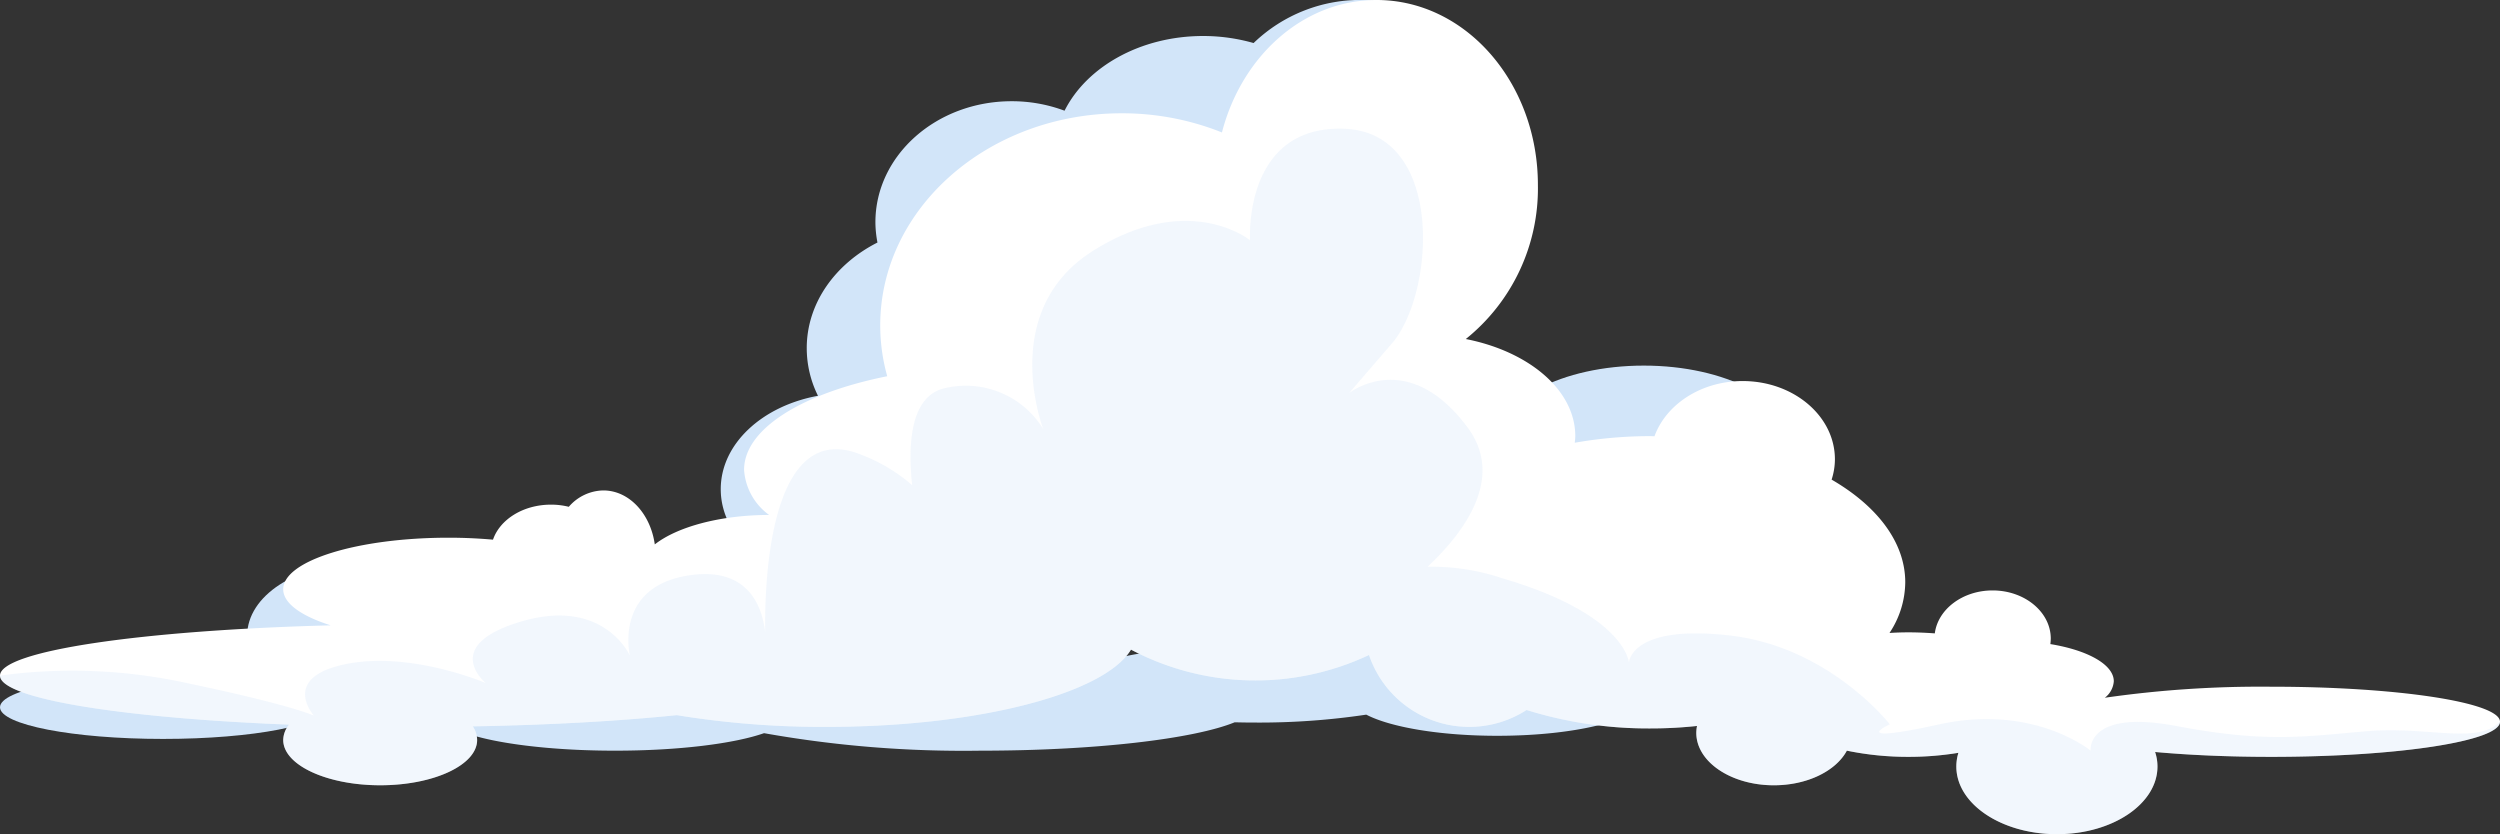
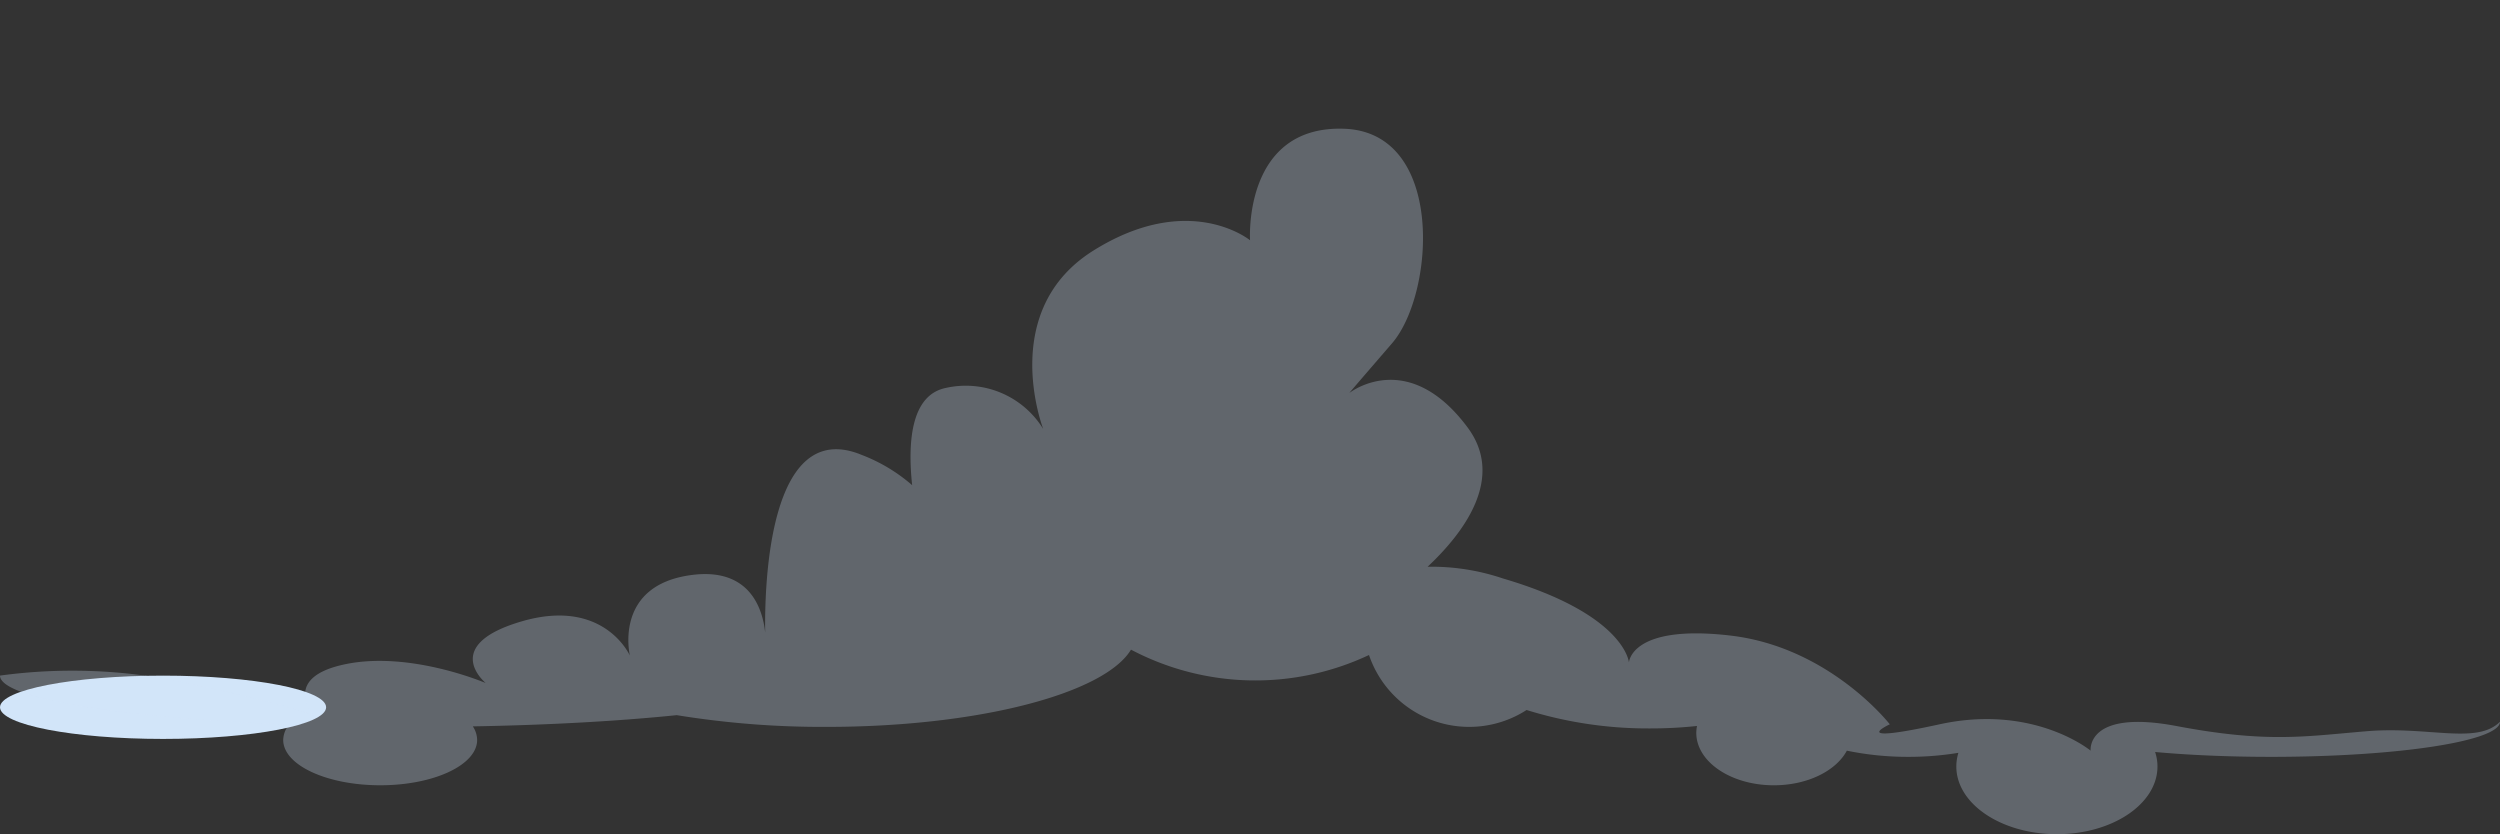
<svg xmlns="http://www.w3.org/2000/svg" width="242.75" height="81" viewBox="0 0 242.75 81">
  <rect x="0" y="0" width="242.75" height="81" fill="#333333" stroke="none" />
  <g id="Group_662" data-name="Group 662" transform="translate(-269.378 -588.387)">
    <g id="Group_661" data-name="Group 661">
-       <ellipse id="Ellipse_14" data-name="Ellipse 14" cx="14.385" cy="7.563" rx="14.385" ry="7.563" transform="translate(414.607 623.887)" fill="#d2e5f9" />
-       <path id="Path_256" data-name="Path 256" d="M351.7,645.22c6.816,0,12.341-4.179,12.341-9.333a7.189,7.189,0,0,0-.255-1.9c6.744-.858,11.922-5.8,11.922-11.792a10.3,10.3,0,0,0-.375-2.708A11.984,11.984,0,0,0,380.1,613.8a17.637,17.637,0,0,0,6.113,1.083c5.256,0,9.845-2.226,12.388-5.545a16.957,16.957,0,0,0,3.216.316c7.456,0,13.5-4.762,13.5-10.636s-6.044-10.635-13.5-10.635a14.955,14.955,0,0,0-10.715,4.184,17.855,17.855,0,0,0-4.889-.684c-6.115,0-11.335,3.006-13.466,7.254a14.622,14.622,0,0,0-5.14-.921c-7.305,0-13.227,5.261-13.227,11.751a10.508,10.508,0,0,0,.2,1.969c-4.106,2.081-6.867,5.891-6.867,10.259a10.4,10.4,0,0,0,1.091,4.624c-5.414.989-9.441,4.666-9.441,9.064C339.361,641.041,344.886,645.22,351.7,645.22Z" fill="#d2e5f9" />
-       <path id="Path_257" data-name="Path 257" d="M414.77,652.434a47.286,47.286,0,0,0-7.684.589c-2.993-1.2-8.953-2.018-15.826-2.018-6.493,0-12.161.732-15.294,1.824-3.457-.271-7.32-.424-11.4-.424-11.317,0-20.982,1.171-24.865,2.824a66.472,66.472,0,0,0-10.593-.771c-9.24,0-16.732,1.526-16.732,3.41s7.492,3.41,16.732,3.41c6.178,0,11.56-.684,14.459-1.7a110.213,110.213,0,0,0,21,1.7c11.161,0,20.718-1.138,24.7-2.756.654.016,1.316.026,1.989.026a70.139,70.139,0,0,0,10.787-.769c2.329,1.216,7.145,2.054,12.723,2.054,7.855,0,14.223-1.656,14.223-3.7S422.625,652.434,414.77,652.434Z" fill="#d2e5f9" />
-     </g>
+       </g>
    <path id="Path_258" data-name="Path 258" d="M301.044,657.064c0,1.7-7.089,3.073-15.833,3.073s-15.833-1.376-15.833-3.073,7.089-3.073,15.833-3.073S301.044,655.367,301.044,657.064Z" fill="#d2e5f9" />
-     <path id="Path_259" data-name="Path 259" d="M314.711,650.1c0,3.845-4.776,6.963-10.667,6.963s-10.666-3.118-10.666-6.963,4.775-6.964,10.666-6.964S314.711,646.255,314.711,650.1Z" fill="#d2e5f9" />
-     <path id="Path_260" data-name="Path 260" d="M512.128,658.467c0,1.889-9.95,3.41-22.22,3.41-4.11,0-7.96-.17-11.27-.471a4.438,4.438,0,0,1,.23,1.41c0,3.63-4.37,6.571-9.76,6.571s-9.77-2.941-9.77-6.571a4.562,4.562,0,0,1,.2-1.33,29.778,29.778,0,0,1-4.85.391,29.327,29.327,0,0,1-5.98-.6c-1.05,1.96-3.82,3.361-7.09,3.361-4.16,0-7.53-2.281-7.53-5.09a3.7,3.7,0,0,1,.07-.67,41.856,41.856,0,0,1-4.53.24,39.705,39.705,0,0,1-12.02-1.79,10.274,10.274,0,0,1-15.3-5.341,25.877,25.877,0,0,1-23.11-.519c-2.58,4.269-14.84,7.5-29.57,7.5a88.284,88.284,0,0,1-14.54-1.14c-5.54.569-12.34.96-19.8,1.09a2.42,2.42,0,0,1,.42,1.319c0,2.431-4.21,4.4-9.41,4.4s-9.42-1.97-9.42-4.4a2.414,2.414,0,0,1,.57-1.489c-16.27-.641-28.07-2.53-28.07-4.761,0-2.4,13.79-4.409,32.11-4.88-2.85-.9-4.61-2.139-4.61-3.5,0-2.769,7.19-5.009,16.06-5.009,1.5,0,2.94.07,4.31.19.67-1.96,2.93-3.4,5.63-3.4a7.006,7.006,0,0,1,1.73.21,4.529,4.529,0,0,1,3.35-1.59c2.51,0,4.58,2.26,5,5.24,2.17-1.7,6.32-2.851,11.1-2.86a5.877,5.877,0,0,1-2.43-4.38c0-3.99,5.67-7.441,13.9-9.09a18.339,18.339,0,0,1-.68-4.931c0-11.38,10.5-20.6,23.45-20.6a26.093,26.093,0,0,1,9.73,1.86c1.92-7.431,7.91-12.86,15.02-12.86,8.65,0,15.66,8.04,15.66,17.96a18.75,18.75,0,0,1-7,14.96c6.15,1.21,10.63,4.969,10.63,9.429,0,.221-.03.431-.05.641a42.208,42.208,0,0,1,7.34-.641c.13,0,.26.011.4.011,1.13-3.1,4.53-5.36,8.56-5.36,4.95,0,8.96,3.4,8.96,7.6a6.452,6.452,0,0,1-.32,1.971c4.42,2.56,7.15,6.09,7.15,9.97a9,9,0,0,1-1.53,4.92c.61-.04,1.22-.06,1.84-.06.88,0,1.73.04,2.56.1.3-2.34,2.7-4.17,5.61-4.17,3.12,0,5.65,2.1,5.65,4.679a4.923,4.923,0,0,1-.04.531c3.62.59,6.16,1.99,6.16,3.61a2.21,2.21,0,0,1-.87,1.6,106.364,106.364,0,0,1,16.15-1.071C502.178,655.066,512.128,656.587,512.128,658.467Z" fill="#fff" />
    <path id="Path_261" data-name="Path 261" d="M512.128,658.467c0,1.889-9.95,3.41-22.22,3.41-4.11,0-7.96-.17-11.27-.471a4.438,4.438,0,0,1,.23,1.41c0,3.63-4.37,6.571-9.76,6.571s-9.77-2.941-9.77-6.571a4.562,4.562,0,0,1,.2-1.33,29.778,29.778,0,0,1-4.85.391,29.327,29.327,0,0,1-5.98-.6c-1.05,1.96-3.82,3.361-7.09,3.361-4.16,0-7.53-2.281-7.53-5.09a3.7,3.7,0,0,1,.07-.67,41.856,41.856,0,0,1-4.53.24,39.705,39.705,0,0,1-12.02-1.79,10.274,10.274,0,0,1-15.3-5.341,25.877,25.877,0,0,1-23.11-.519c-2.58,4.269-14.84,7.5-29.57,7.5a88.284,88.284,0,0,1-14.54-1.14c-5.54.569-12.34.96-19.8,1.09a2.42,2.42,0,0,1,.42,1.319c0,2.431-4.21,4.4-9.41,4.4s-9.42-1.97-9.42-4.4a2.414,2.414,0,0,1,.57-1.489c-16.27-.641-28.07-2.53-28.07-4.761a52.049,52.049,0,0,1,18.17.731c9.68,2.03,12.05,3.04,12.31,3.16-.25-.3-3.04-3.721,3.02-4.99,6.17-1.3,13.29,1.67,13.66,1.82-.27-.231-4.23-3.731,3.51-5.99,7.79-2.271,10.37,3.05,10.49,3.33-.07-.34-1.46-6.86,6.01-7.83,5.77-.75,6.91,3.479,7.13,5.61-.07-4.62.33-21.011,9.37-17.27a16.372,16.372,0,0,1,4.9,2.94c-.45-4.221-.1-8.75,3.26-9.44a8.827,8.827,0,0,1,9.47,3.99c-.16-.43-4.29-11.6,4.87-17.33,9.33-5.83,15.21-1,15.21-1s-.71-11.16,9.12-10.83,8.83,16,4.67,20.83c-3.52,4.08-4.07,4.72-4.15,4.83.36-.28,5.84-4.231,11.48,3.34,3.67,4.92-.38,10.25-3.88,13.53a21.687,21.687,0,0,1,7.32,1.14c11.89,3.5,12.23,8.16,12.23,8.16s.16-3.741,9.83-2.62,15.5,8.62,15.5,8.62-4.33,2,4.83,0,14.67,2.559,14.67,2.559-.47-4.059,8.35-2.389,12.48,1,18.48.5S509.878,660.717,512.128,658.467Z" fill="#d2e5f9" opacity="0.29" />
  </g>
</svg>